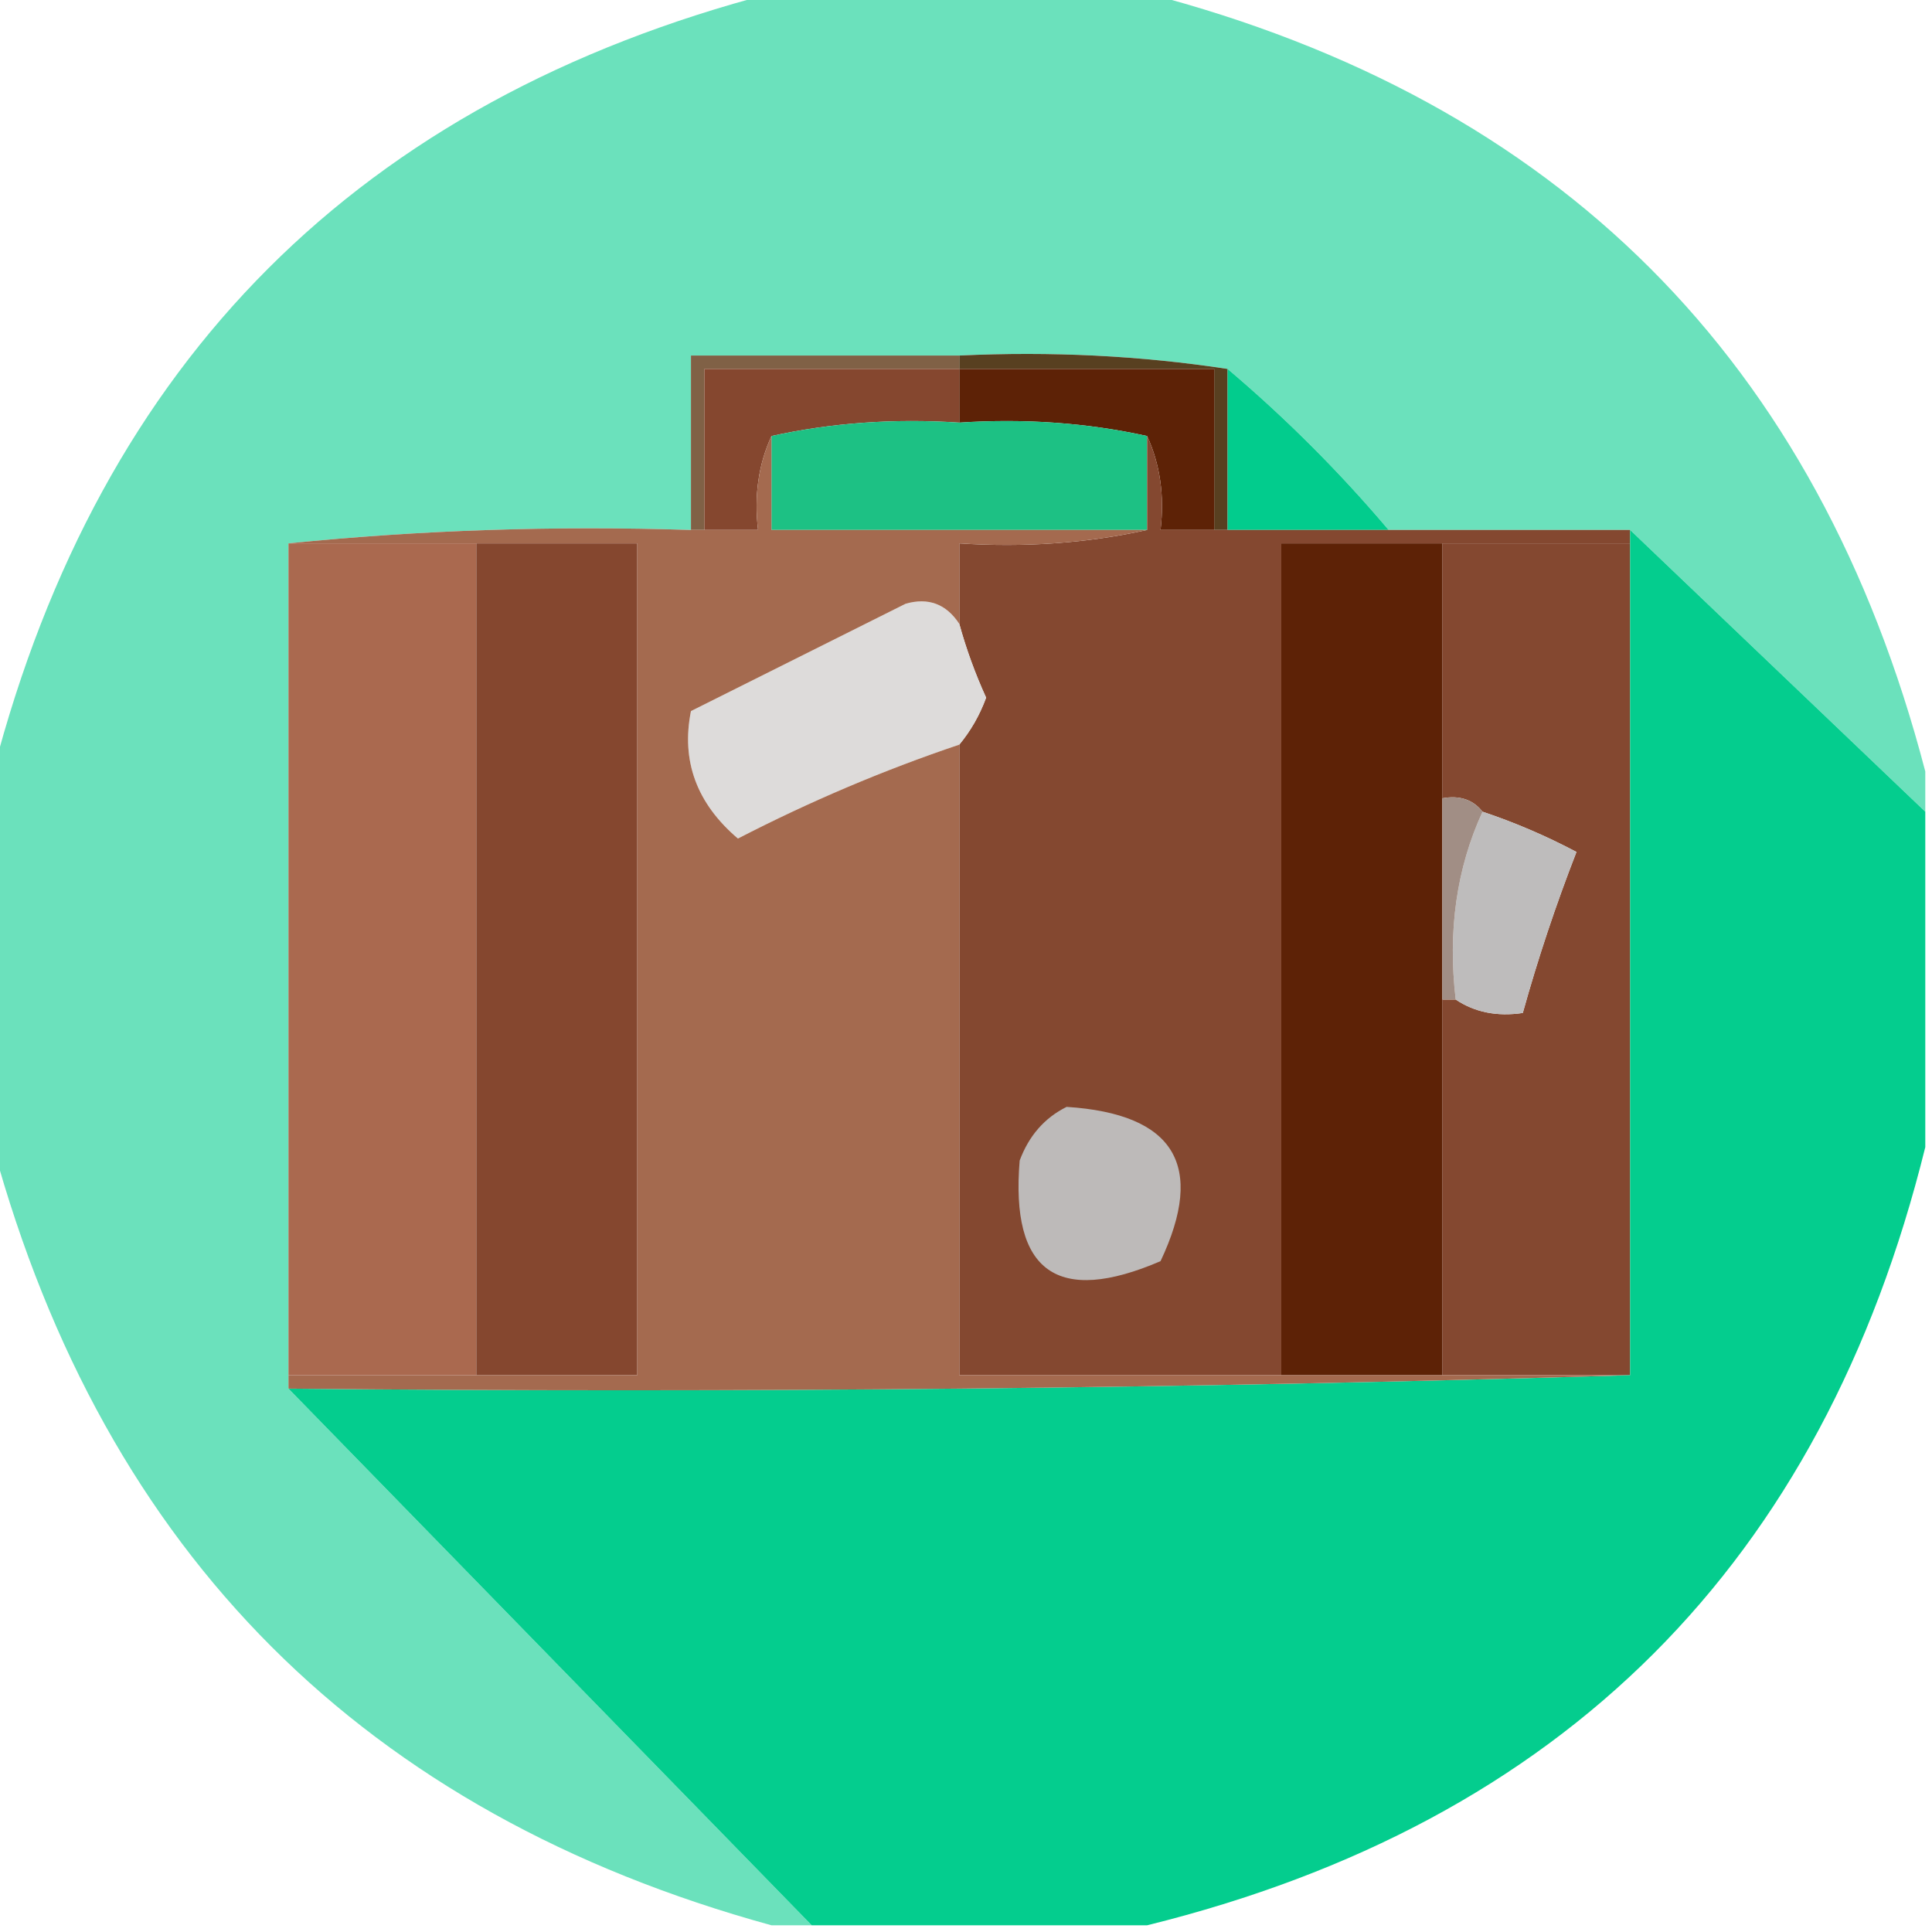
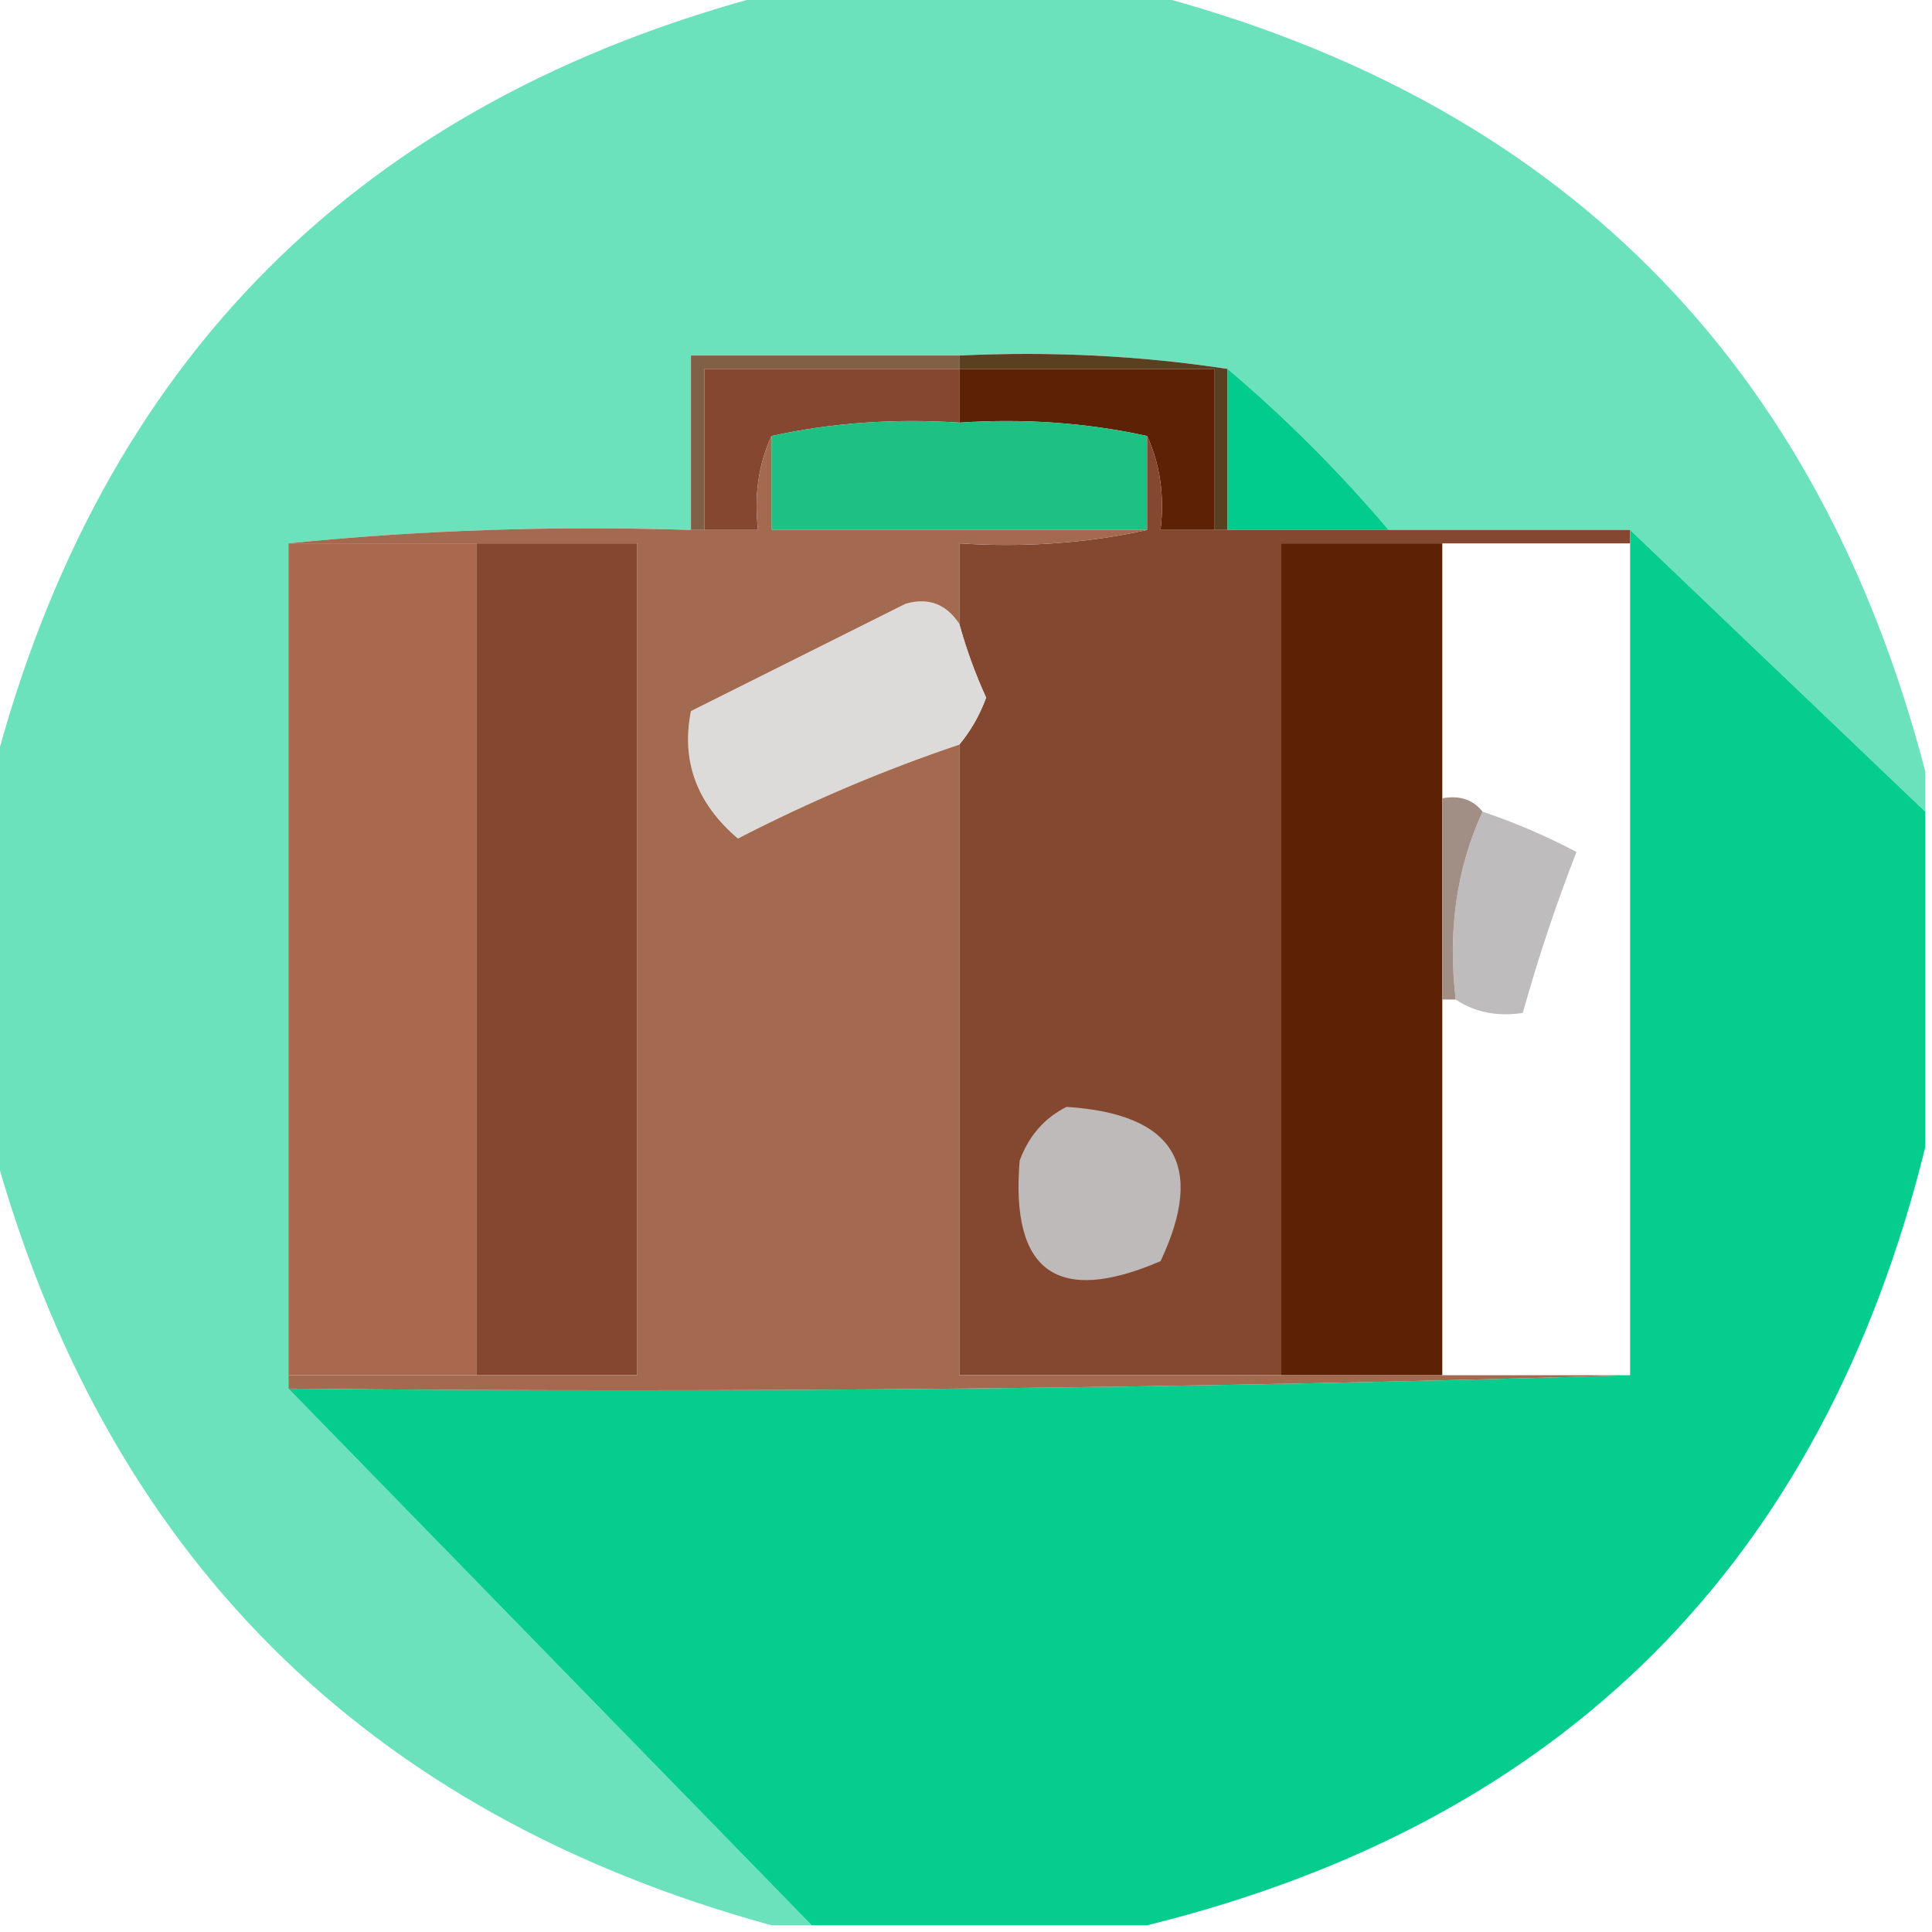
<svg xmlns="http://www.w3.org/2000/svg" version="1.1" width="144px" height="144px" style="shape-rendering:geometricPrecision; text-rendering:geometricPrecision; image-rendering:optimizeQuality; fill-rule:evenodd; clip-rule:evenodd">
  <g>
    <path style="opacity:0.956" fill="#65e0b9" d="M 57.5,-0.5 C 66.833,-0.5 76.167,-0.5 85.5,-0.5C 116.167,7.5 135.5,26.833 143.5,57.5C 143.5,58.5 143.5,59.5 143.5,60.5C 136.167,53.5 128.833,46.5 121.5,39.5C 115.5,39.5 109.5,39.5 103.5,39.5C 99.833,35.167 95.833,31.167 91.5,27.5C 85.021,26.509 78.354,26.176 71.5,26.5C 64.833,26.5 58.167,26.5 51.5,26.5C 51.5,30.833 51.5,35.167 51.5,39.5C 41.319,39.173 31.319,39.506 21.5,40.5C 21.5,61.167 21.5,81.833 21.5,102.5C 21.5,102.833 21.5,103.167 21.5,103.5C 34.5,116.833 47.5,130.167 60.5,143.5C 59.5,143.5 58.5,143.5 57.5,143.5C 27.167,135.167 7.833,115.833 -0.5,85.5C -0.5,76.167 -0.5,66.833 -0.5,57.5C 7.5,26.833 26.833,7.5 57.5,-0.5 Z" />
  </g>
  <g>
    <path style="opacity:1" fill="#806146" d="M 71.5,26.5 C 71.5,26.833 71.5,27.167 71.5,27.5C 65.167,27.5 58.833,27.5 52.5,27.5C 52.5,31.5 52.5,35.5 52.5,39.5C 52.167,39.5 51.833,39.5 51.5,39.5C 51.5,35.167 51.5,30.833 51.5,26.5C 58.167,26.5 64.833,26.5 71.5,26.5 Z" />
  </g>
  <g>
    <path style="opacity:1" fill="#584020" d="M 71.5,27.5 C 71.5,27.167 71.5,26.833 71.5,26.5C 78.354,26.176 85.021,26.509 91.5,27.5C 91.5,31.5 91.5,35.5 91.5,39.5C 91.167,39.5 90.833,39.5 90.5,39.5C 90.5,35.5 90.5,31.5 90.5,27.5C 84.167,27.5 77.833,27.5 71.5,27.5 Z" />
  </g>
  <g>
    <path style="opacity:1" fill="#85472f" d="M 71.5,27.5 C 71.5,28.833 71.5,30.167 71.5,31.5C 66.637,31.18 61.97,31.514 57.5,32.5C 56.532,34.607 56.198,36.941 56.5,39.5C 55.167,39.5 53.833,39.5 52.5,39.5C 52.5,35.5 52.5,31.5 52.5,27.5C 58.833,27.5 65.167,27.5 71.5,27.5 Z" />
  </g>
  <g>
    <path style="opacity:1" fill="#5d2206" d="M 71.5,27.5 C 77.833,27.5 84.167,27.5 90.5,27.5C 90.5,31.5 90.5,35.5 90.5,39.5C 89.167,39.5 87.833,39.5 86.5,39.5C 86.802,36.941 86.468,34.607 85.5,32.5C 81.03,31.514 76.363,31.18 71.5,31.5C 71.5,30.167 71.5,28.833 71.5,27.5 Z" />
  </g>
  <g>
    <path style="opacity:1" fill="#02cc8d" d="M 91.5,27.5 C 95.833,31.167 99.833,35.167 103.5,39.5C 99.5,39.5 95.5,39.5 91.5,39.5C 91.5,35.5 91.5,31.5 91.5,27.5 Z" />
  </g>
  <g>
    <path style="opacity:1" fill="#1dc184" d="M 71.5,31.5 C 76.363,31.18 81.03,31.514 85.5,32.5C 85.5,34.833 85.5,37.167 85.5,39.5C 76.167,39.5 66.833,39.5 57.5,39.5C 57.5,37.167 57.5,34.833 57.5,32.5C 61.97,31.514 66.637,31.18 71.5,31.5 Z" />
  </g>
  <g>
    <path style="opacity:1" fill="#aa694f" d="M 21.5,40.5 C 26.167,40.5 30.833,40.5 35.5,40.5C 35.5,61.167 35.5,81.833 35.5,102.5C 30.833,102.5 26.167,102.5 21.5,102.5C 21.5,81.833 21.5,61.167 21.5,40.5 Z" />
  </g>
  <g>
    <path style="opacity:1" fill="#85472f" d="M 35.5,40.5 C 39.5,40.5 43.5,40.5 47.5,40.5C 47.5,61.167 47.5,81.833 47.5,102.5C 43.5,102.5 39.5,102.5 35.5,102.5C 35.5,81.833 35.5,61.167 35.5,40.5 Z" />
  </g>
  <g>
    <path style="opacity:1" fill="#844830" d="M 85.5,32.5 C 86.468,34.607 86.802,36.941 86.5,39.5C 87.833,39.5 89.167,39.5 90.5,39.5C 90.833,39.5 91.167,39.5 91.5,39.5C 95.5,39.5 99.5,39.5 103.5,39.5C 109.5,39.5 115.5,39.5 121.5,39.5C 121.5,39.833 121.5,40.167 121.5,40.5C 116.833,40.5 112.167,40.5 107.5,40.5C 103.5,40.5 99.5,40.5 95.5,40.5C 95.5,61.167 95.5,81.833 95.5,102.5C 87.5,102.5 79.5,102.5 71.5,102.5C 71.5,86.833 71.5,71.167 71.5,55.5C 72.355,54.469 73.022,53.303 73.5,52C 72.68,50.2 72.014,48.366 71.5,46.5C 71.5,44.5 71.5,42.5 71.5,40.5C 76.363,40.819 81.03,40.486 85.5,39.5C 85.5,37.167 85.5,34.833 85.5,32.5 Z" />
  </g>
  <g>
-     <path style="opacity:1" fill="#844830" d="M 107.5,40.5 C 112.167,40.5 116.833,40.5 121.5,40.5C 121.5,61.167 121.5,81.833 121.5,102.5C 116.833,102.5 112.167,102.5 107.5,102.5C 107.5,93.167 107.5,83.833 107.5,74.5C 107.833,74.5 108.167,74.5 108.5,74.5C 109.919,75.451 111.585,75.784 113.5,75.5C 114.624,71.461 115.957,67.461 117.5,63.5C 115.229,62.3 112.896,61.3 110.5,60.5C 109.791,59.596 108.791,59.263 107.5,59.5C 107.5,53.167 107.5,46.833 107.5,40.5 Z" />
-   </g>
+     </g>
  <g>
    <path style="opacity:1" fill="#5d2206" d="M 107.5,40.5 C 107.5,46.833 107.5,53.167 107.5,59.5C 107.5,64.5 107.5,69.5 107.5,74.5C 107.5,83.833 107.5,93.167 107.5,102.5C 103.5,102.5 99.5,102.5 95.5,102.5C 95.5,81.833 95.5,61.167 95.5,40.5C 99.5,40.5 103.5,40.5 107.5,40.5 Z" />
  </g>
  <g>
    <path style="opacity:1" fill="#04cd8e" d="M 121.5,39.5 C 128.833,46.5 136.167,53.5 143.5,60.5C 143.5,68.833 143.5,77.167 143.5,85.5C 135.833,116.5 116.5,135.833 85.5,143.5C 77.167,143.5 68.833,143.5 60.5,143.5C 47.5,130.167 34.5,116.833 21.5,103.5C 55.004,103.832 88.338,103.498 121.5,102.5C 121.5,81.833 121.5,61.167 121.5,40.5C 121.5,40.167 121.5,39.833 121.5,39.5 Z" />
  </g>
  <g>
    <path style="opacity:1" fill="#dddbda" d="M 71.5,46.5 C 72.014,48.366 72.68,50.2 73.5,52C 73.022,53.303 72.355,54.469 71.5,55.5C 65.859,57.401 60.359,59.735 55,62.5C 51.926,59.883 50.759,56.716 51.5,53C 56.833,50.333 62.167,47.667 67.5,45C 69.193,44.516 70.527,45.016 71.5,46.5 Z" />
  </g>
  <g>
    <path style="opacity:1" fill="#a46a4f" d="M 57.5,32.5 C 57.5,34.833 57.5,37.167 57.5,39.5C 66.833,39.5 76.167,39.5 85.5,39.5C 81.03,40.486 76.363,40.819 71.5,40.5C 71.5,42.5 71.5,44.5 71.5,46.5C 70.527,45.016 69.193,44.516 67.5,45C 62.167,47.667 56.833,50.333 51.5,53C 50.759,56.716 51.926,59.883 55,62.5C 60.359,59.735 65.859,57.401 71.5,55.5C 71.5,71.167 71.5,86.833 71.5,102.5C 79.5,102.5 87.5,102.5 95.5,102.5C 99.5,102.5 103.5,102.5 107.5,102.5C 112.167,102.5 116.833,102.5 121.5,102.5C 88.338,103.498 55.004,103.832 21.5,103.5C 21.5,103.167 21.5,102.833 21.5,102.5C 26.167,102.5 30.833,102.5 35.5,102.5C 39.5,102.5 43.5,102.5 47.5,102.5C 47.5,81.833 47.5,61.167 47.5,40.5C 43.5,40.5 39.5,40.5 35.5,40.5C 30.833,40.5 26.167,40.5 21.5,40.5C 31.319,39.506 41.319,39.173 51.5,39.5C 51.833,39.5 52.167,39.5 52.5,39.5C 53.833,39.5 55.167,39.5 56.5,39.5C 56.198,36.941 56.532,34.607 57.5,32.5 Z" />
  </g>
  <g>
    <path style="opacity:1" fill="#bebcbc" d="M 110.5,60.5 C 112.896,61.3 115.229,62.3 117.5,63.5C 115.957,67.461 114.624,71.461 113.5,75.5C 111.585,75.784 109.919,75.451 108.5,74.5C 107.897,69.381 108.564,64.715 110.5,60.5 Z" />
  </g>
  <g>
    <path style="opacity:1" fill="#a18e85" d="M 107.5,59.5 C 108.791,59.263 109.791,59.596 110.5,60.5C 108.564,64.715 107.897,69.381 108.5,74.5C 108.167,74.5 107.833,74.5 107.5,74.5C 107.5,69.5 107.5,64.5 107.5,59.5 Z" />
  </g>
  <g>
    <path style="opacity:1" fill="#bdbab9" d="M 79.5,82.5 C 87.543,83.02 89.876,86.854 86.5,94C 78.809,97.306 75.309,94.806 76,86.5C 76.69,84.65 77.856,83.316 79.5,82.5 Z" />
  </g>
</svg>